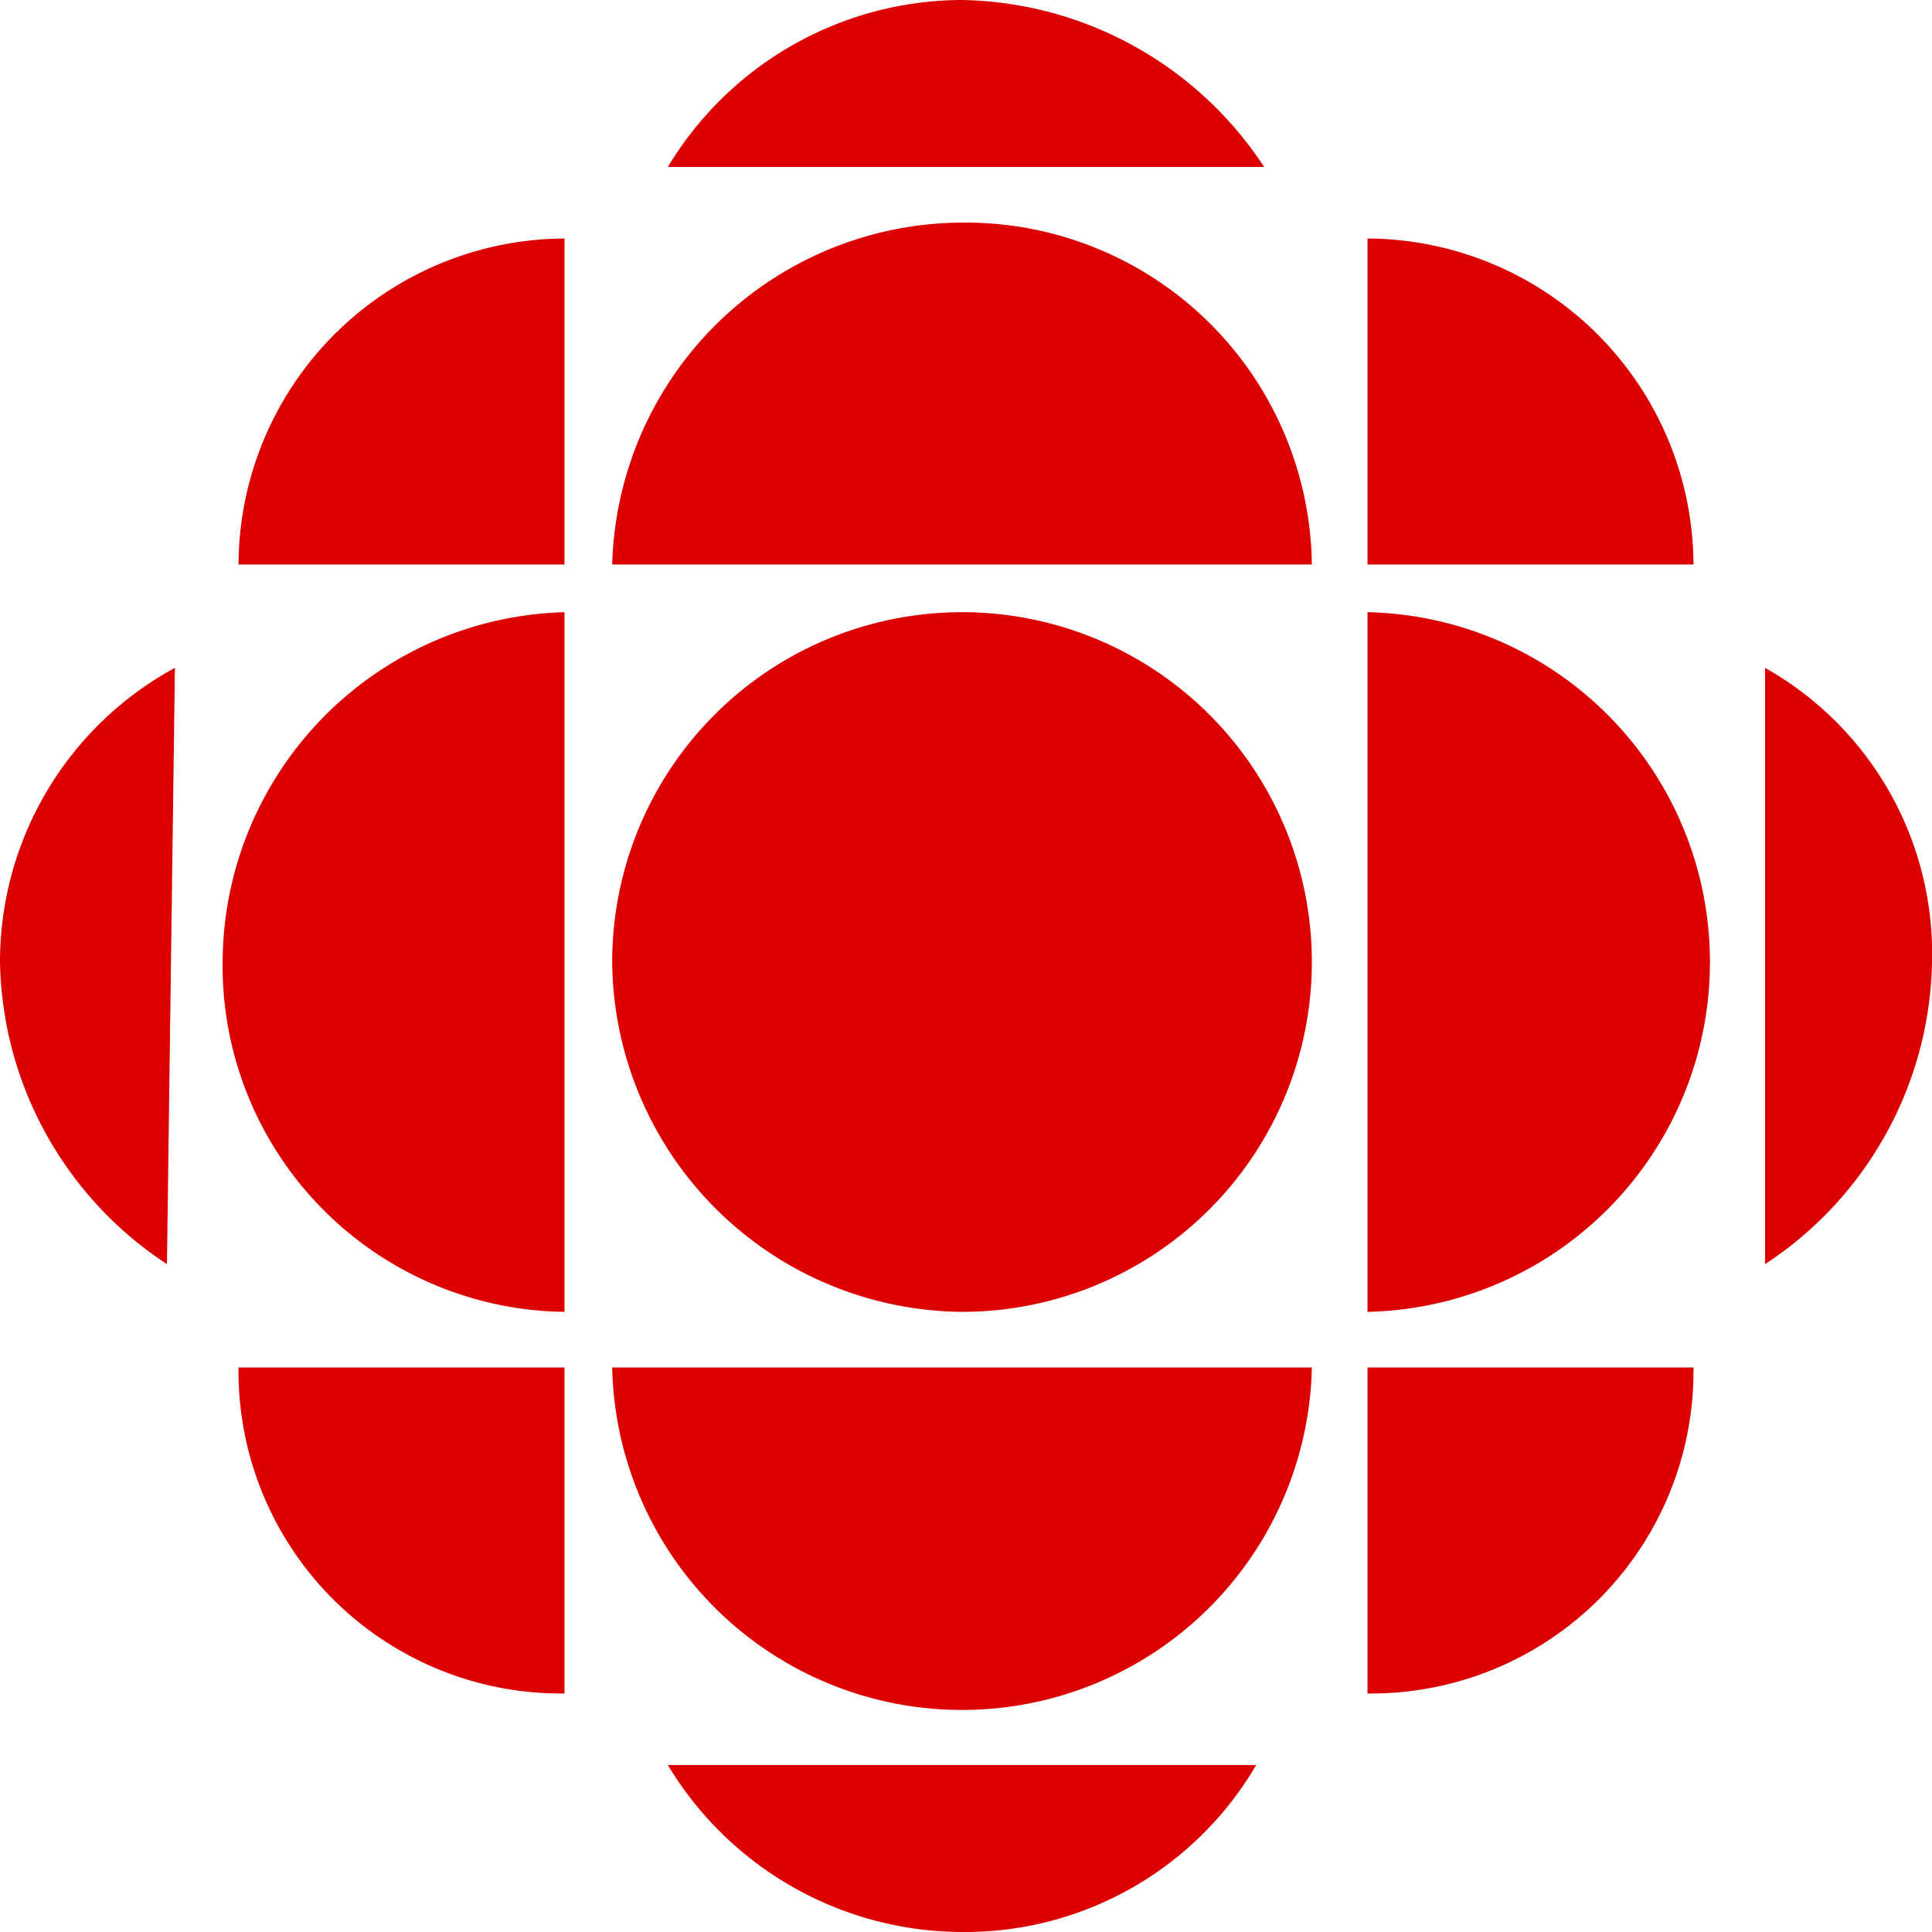
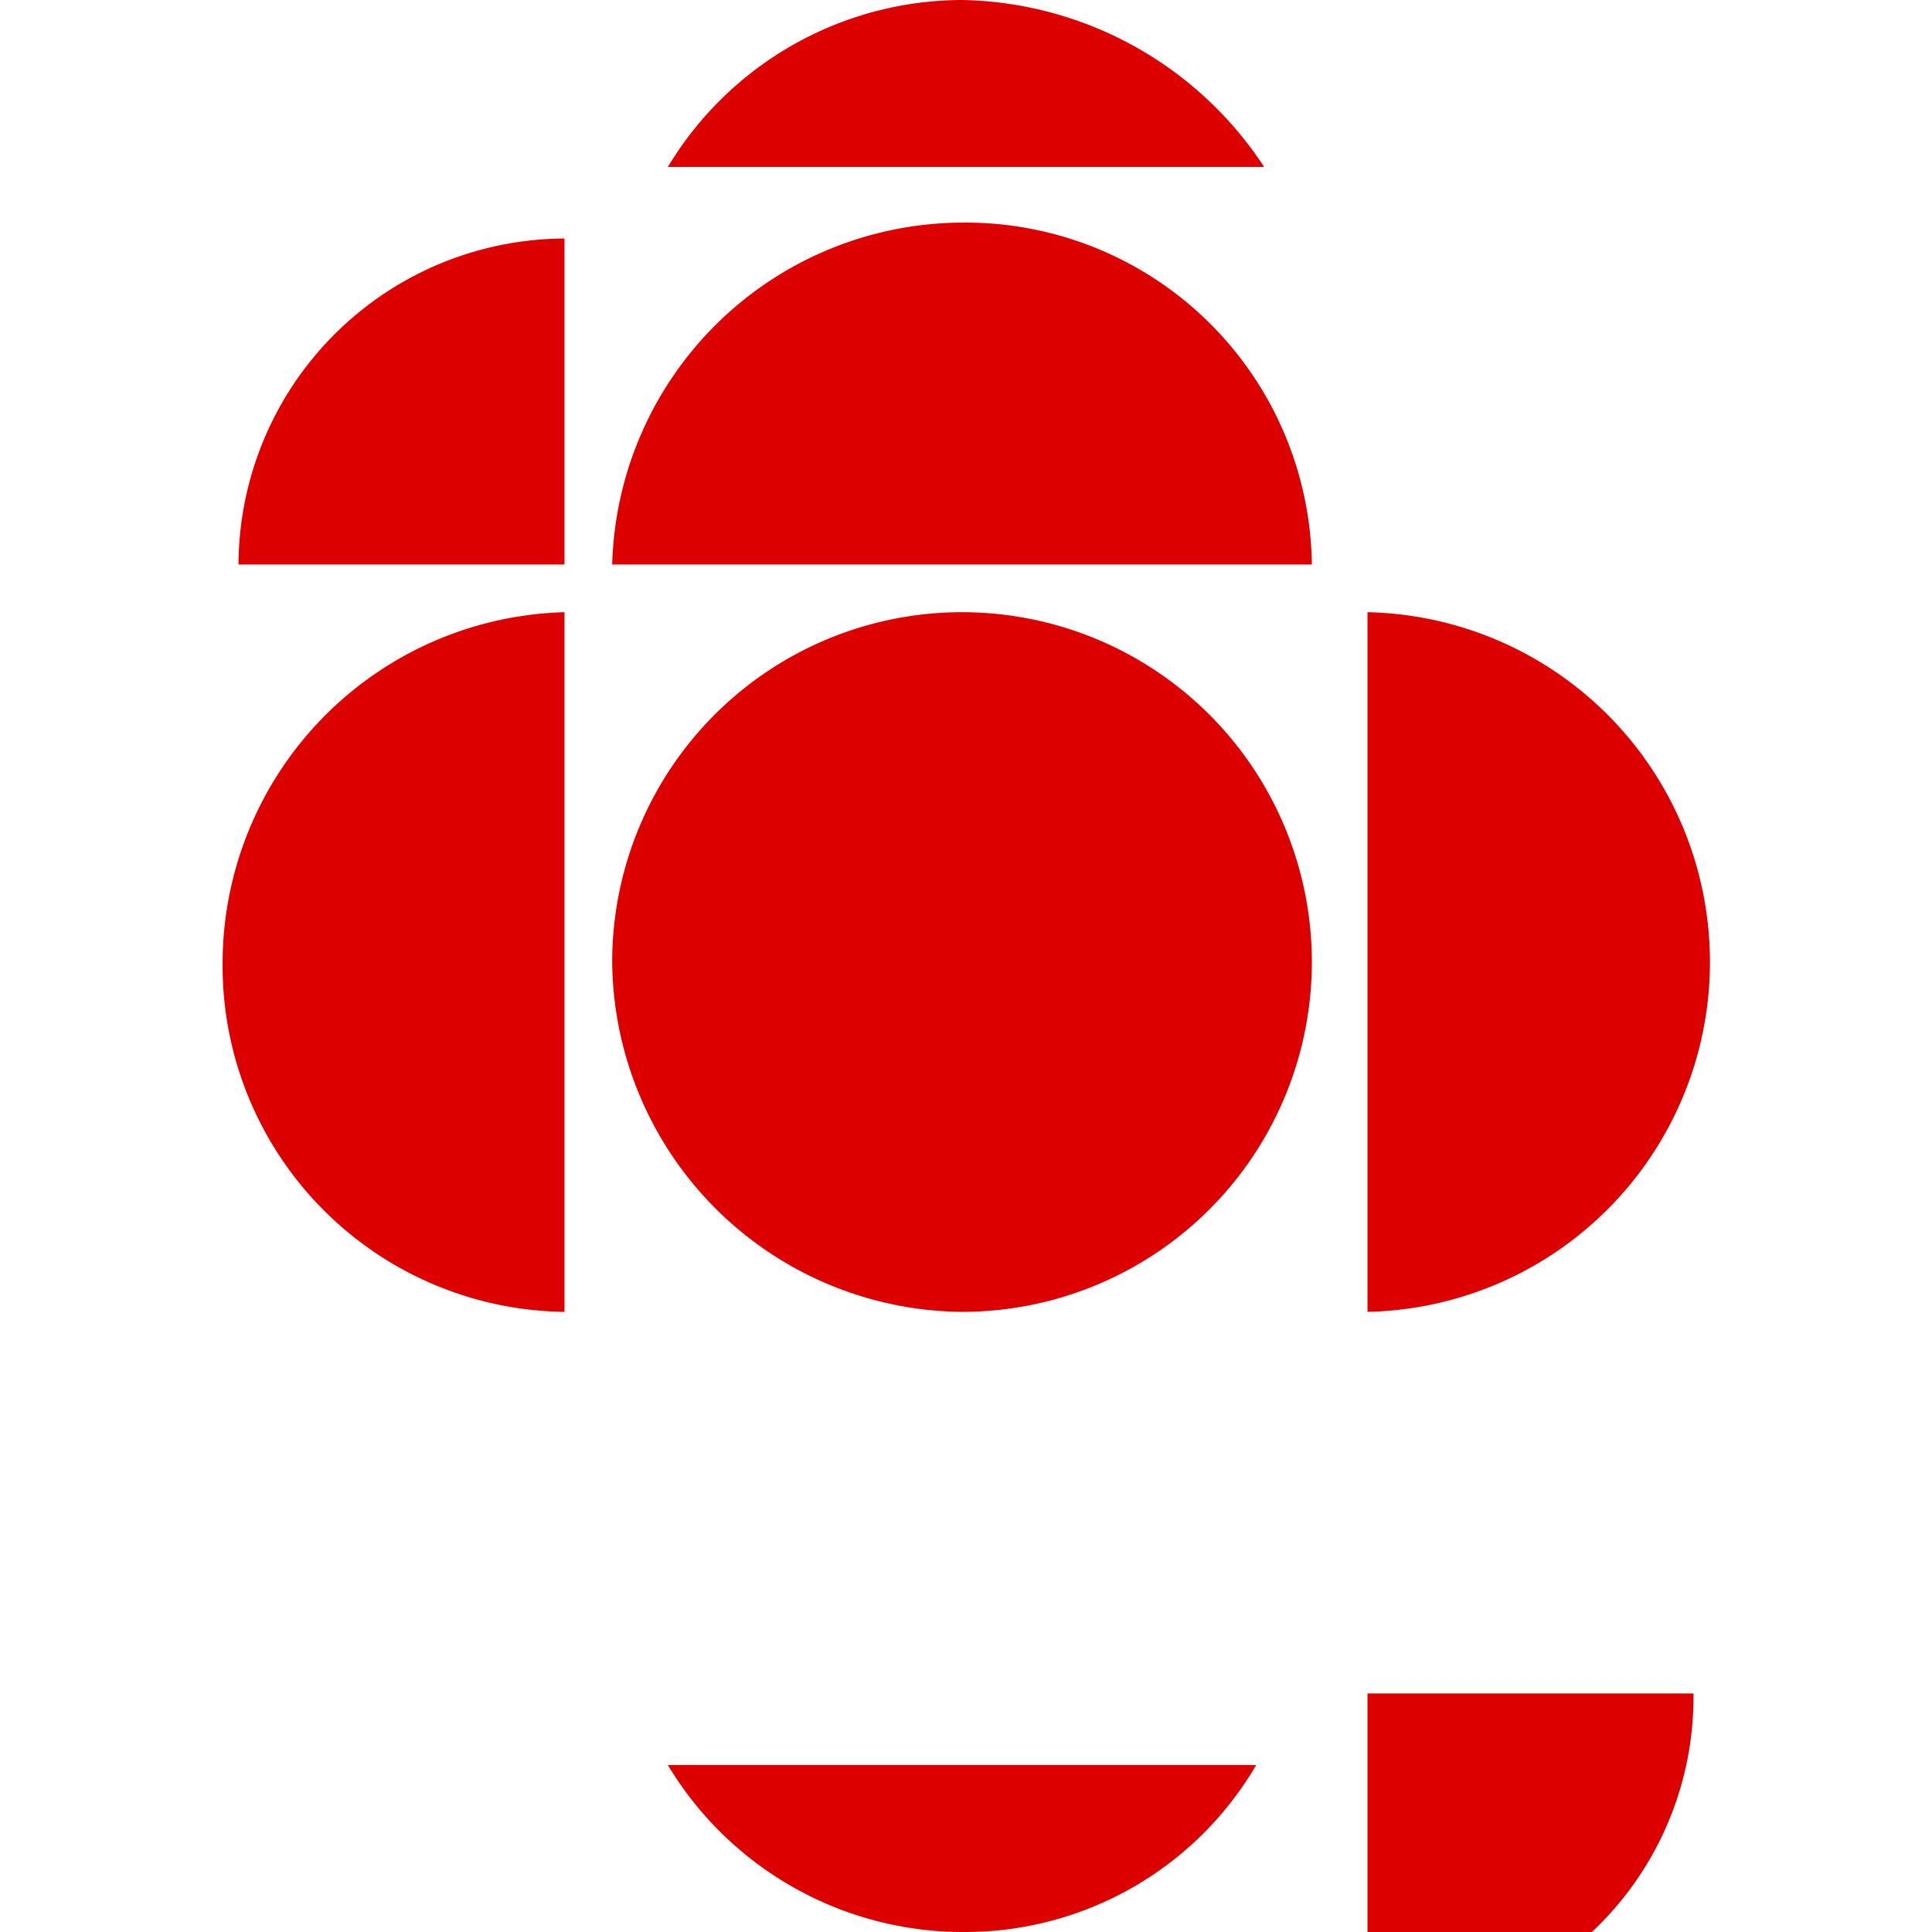
<svg xmlns="http://www.w3.org/2000/svg" viewBox="0 0 24.3 24.3">
  <defs>
    <style>.cls-1{fill:#dc0000;fill-rule:evenodd;}</style>
  </defs>
  <g id="Calque_2" data-name="Calque 2">
    <g id="Calque_1-2" data-name="Calque 1">
      <path class="cls-1" d="M12.1,16.5a4.4,4.4,0,1,0-4.4-4.4,4.439,4.439,0,0,0,4.4,4.4Z" />
      <path class="cls-1" d="M7.1,16.5a4.354,4.354,0,0,1-4.3-4.4A4.42,4.42,0,0,1,7.1,7.7v8.8Z" />
-       <path class="cls-1" d="M17.2,21.3V17.2h4.1a4.055,4.055,0,0,1-4.1,4.1Z" />
+       <path class="cls-1" d="M17.2,21.3h4.1a4.055,4.055,0,0,1-4.1,4.1Z" />
      <path class="cls-1" d="M7.1,3V7.1H3A4.118,4.118,0,0,1,7.1,3Z" />
-       <path class="cls-1" d="M7.1,21.3V17.2H3a4.055,4.055,0,0,0,4.1,4.1Z" />
-       <path class="cls-1" d="M22.2,15.9V8.4a4.124,4.124,0,0,1,2.1,3.7,4.64,4.64,0,0,1-2.1,3.8Z" />
      <path class="cls-1" d="M8.4,2.1h7.5A4.64,4.64,0,0,0,12.1,0,4.33,4.33,0,0,0,8.4,2.1Z" />
      <path class="cls-1" d="M15.8,22.2H8.4a4.33,4.33,0,0,0,3.7,2.1,4.241,4.241,0,0,0,3.7-2.1Z" />
-       <path class="cls-1" d="M16.5,17.2a4.401,4.401,0,0,1-8.8,0Z" />
      <path class="cls-1" d="M17.2,16.5a4.401,4.401,0,0,0,0-8.8v8.8Z" />
      <path class="cls-1" d="M16.5,7.1a4.354,4.354,0,0,0-4.4-4.3A4.42,4.42,0,0,0,7.7,7.1Z" />
-       <path class="cls-1" d="M2.1,15.9l.1-7.5A4.21,4.21,0,0,0,0,12.1a4.64,4.64,0,0,0,2.1,3.8Z" />
-       <path class="cls-1" d="M21.3,7.1H17.2V3a4.118,4.118,0,0,1,4.1,4.1Z" />
    </g>
  </g>
</svg>